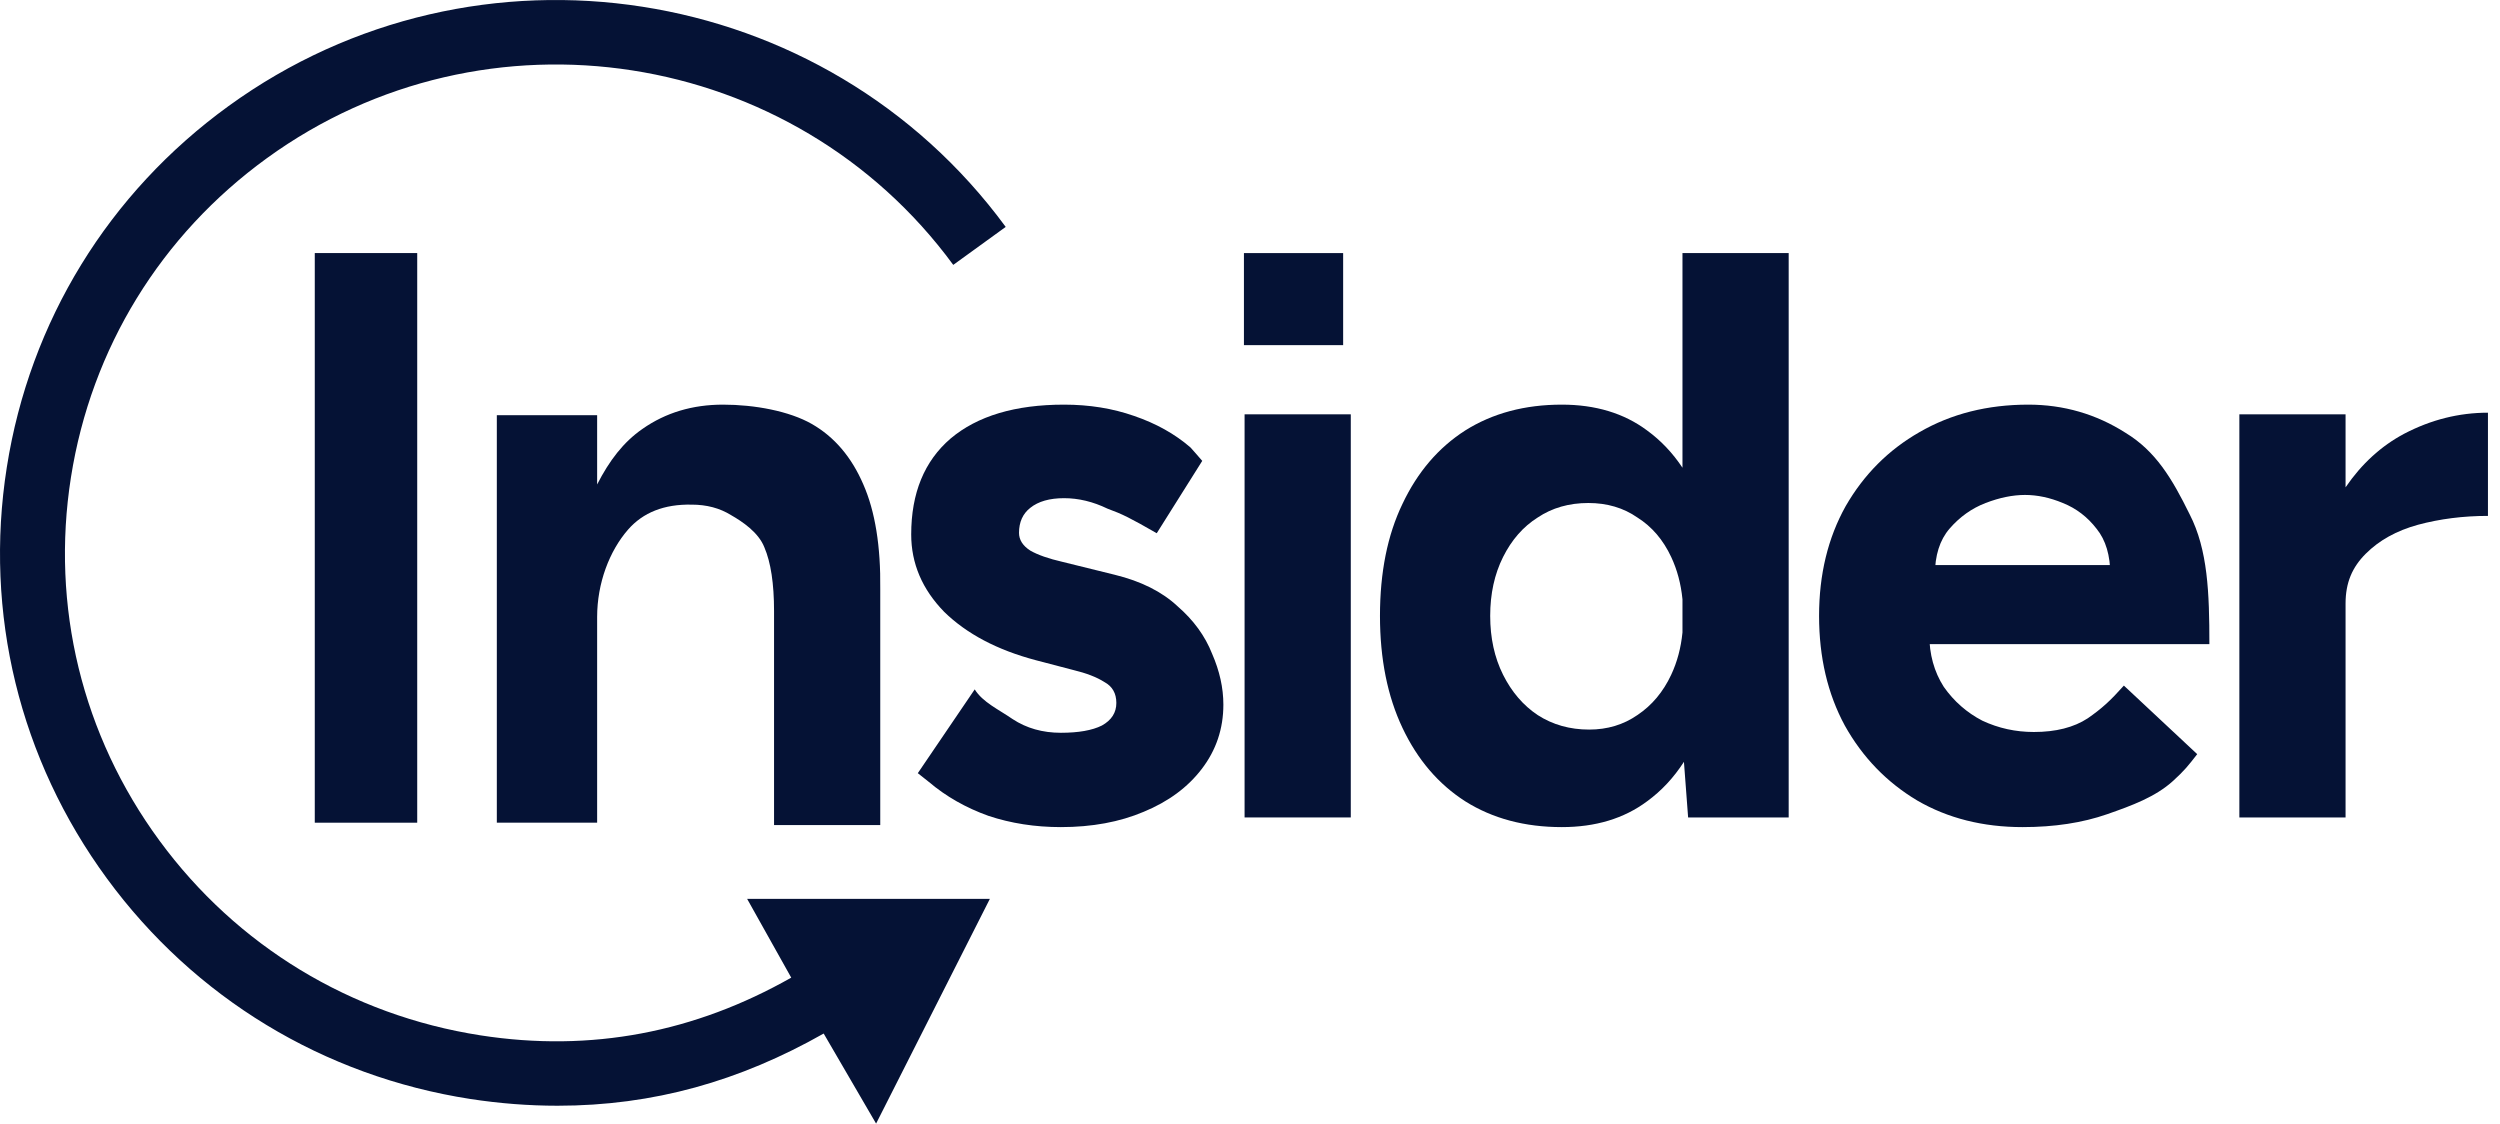
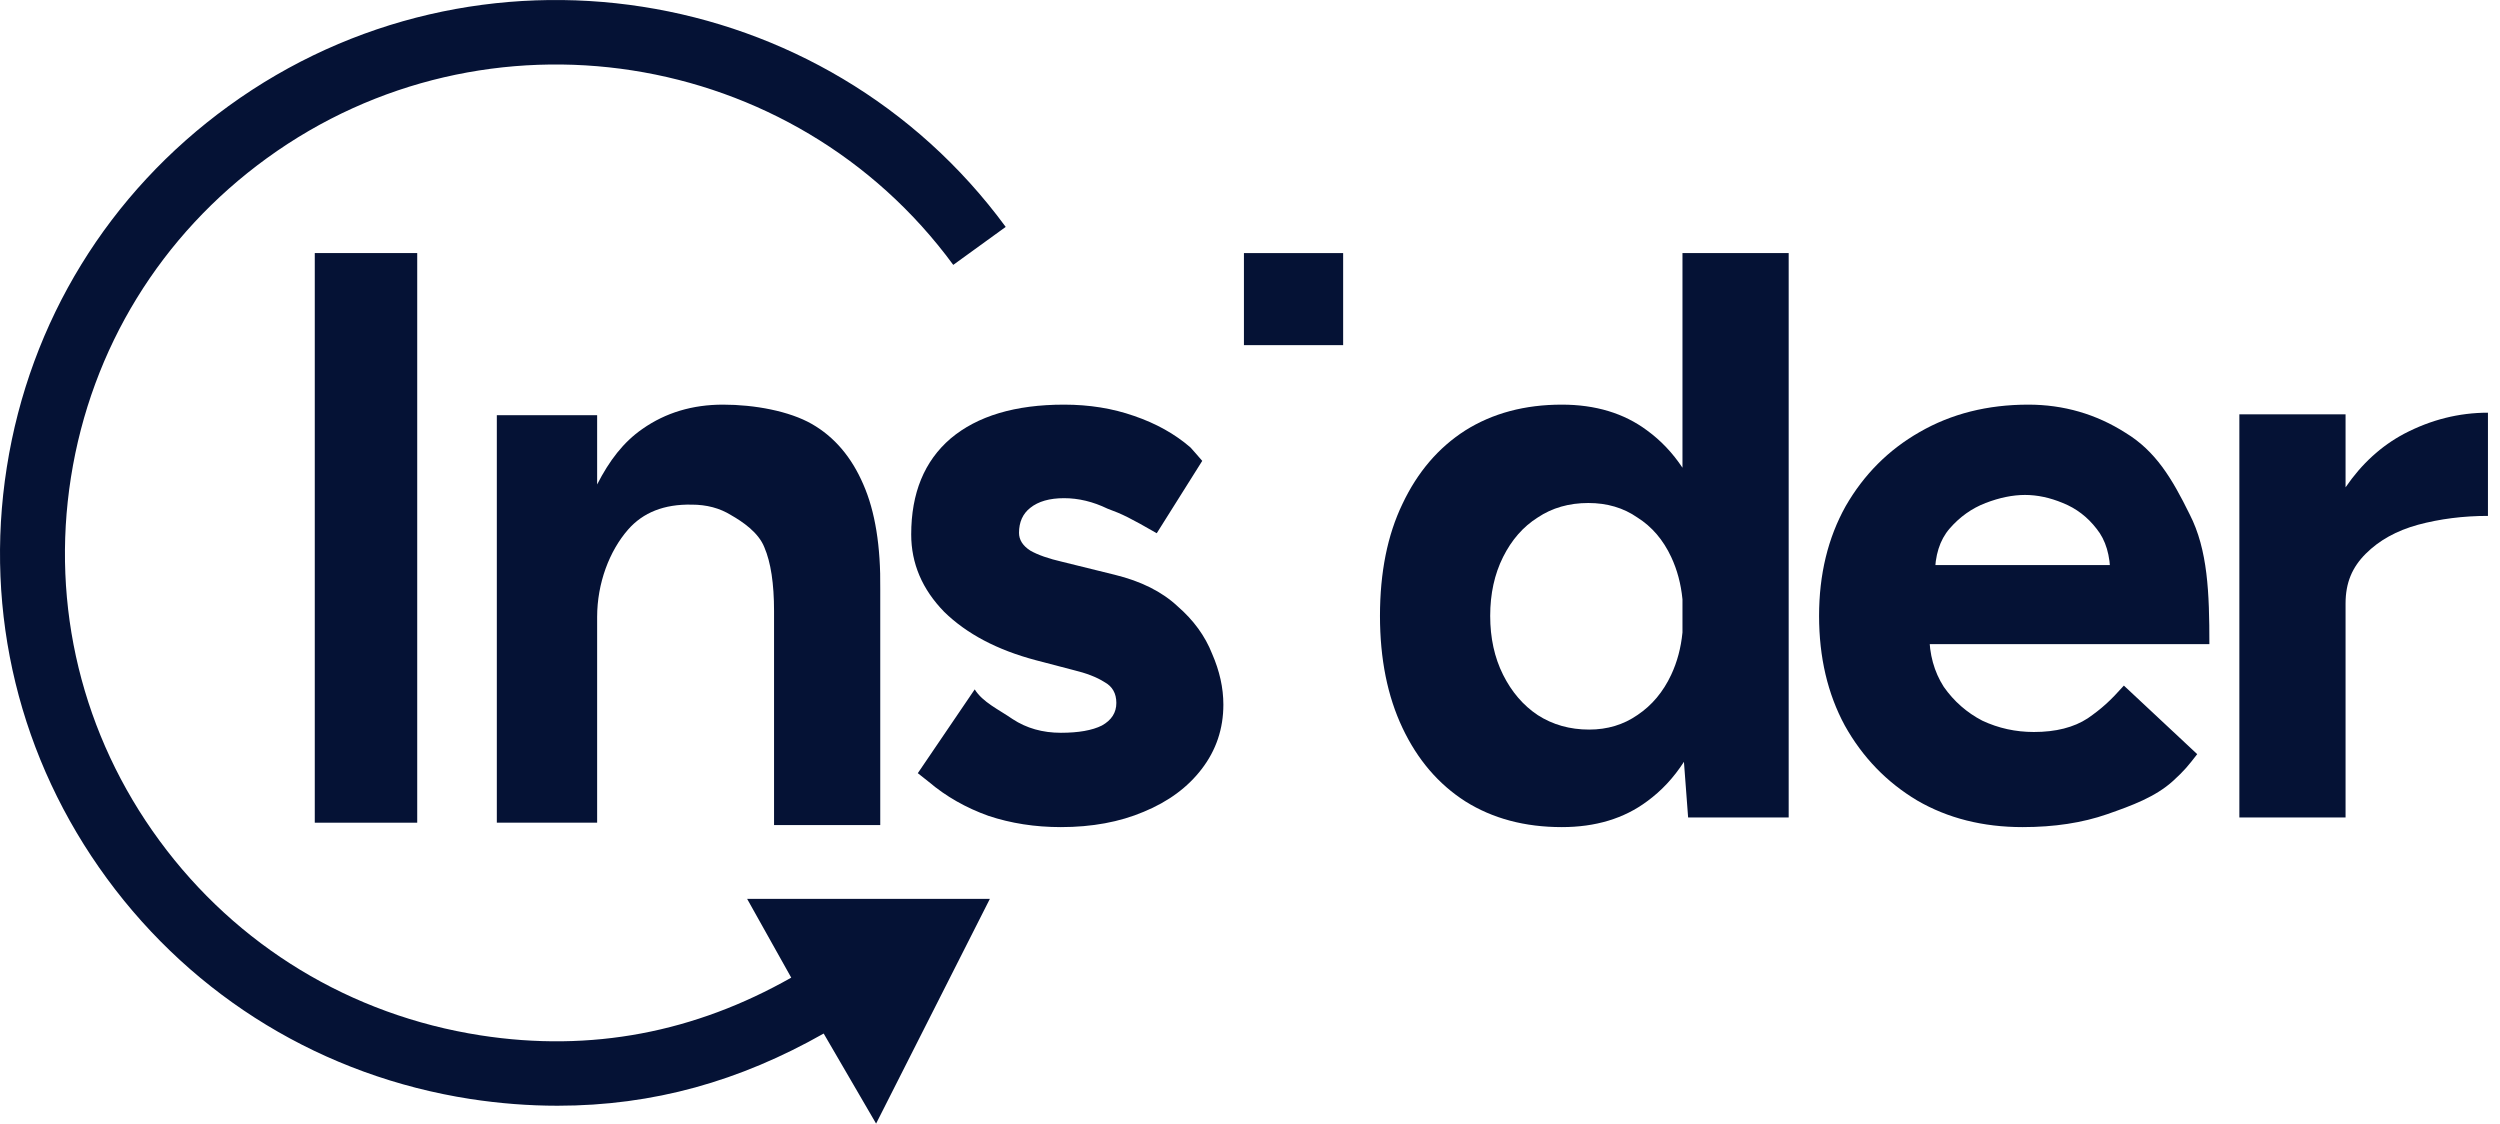
<svg xmlns="http://www.w3.org/2000/svg" width="89" height="40" viewBox="0 0 89 40" fill="none">
  <path d="M16.745 39.124C17.782 39.283 18.819 39.364 19.847 39.364C23.267 39.364 26.339 38.485 29.323 36.794L31.189 40L35.239 32H26.598L28.168 34.804C24.743 36.746 21.056 37.473 17.102 36.858C12.486 36.139 8.429 33.676 5.676 29.925C2.922 26.174 1.804 21.581 2.526 16.991C3.249 12.402 5.727 8.369 9.5 5.632C17.291 -0.022 28.253 1.685 33.936 9.43L35.803 8.078C29.367 -0.693 16.956 -2.622 8.136 3.776C3.864 6.872 1.059 11.44 0.242 16.637C-0.575 21.829 0.694 27.029 3.808 31.276C6.923 35.523 11.518 38.312 16.745 39.124Z" fill="#051235" />
  <path d="M11.206 29.288V9.009H14.853V29.288H11.206Z" fill="#051235" />
  <path d="M37.766 29.445C36.85 29.445 35.99 29.311 35.188 29.044C34.386 28.757 33.68 28.355 33.069 27.838L32.674 27.525L34.7 24.542C34.986 25.002 35.551 25.255 36.048 25.599C36.544 25.925 37.117 26.087 37.766 26.087C38.396 26.087 38.883 26.001 39.227 25.829C39.571 25.638 39.742 25.37 39.742 25.025C39.742 24.681 39.599 24.432 39.313 24.279C39.045 24.107 38.673 23.963 38.196 23.849L36.878 23.504C35.503 23.14 34.415 22.566 33.613 21.782C32.83 20.978 32.439 20.06 32.439 19.026C32.439 17.553 32.906 16.415 33.842 15.611C34.797 14.807 36.143 14.405 37.881 14.405C38.778 14.405 39.609 14.539 40.373 14.807C41.156 15.075 41.824 15.448 42.378 15.927C42.378 15.927 42.687 16.271 42.8 16.407L41.18 18.983C40.235 18.441 39.965 18.305 39.427 18.108C38.912 17.859 38.396 17.735 37.881 17.735C37.365 17.735 36.964 17.85 36.678 18.079C36.41 18.29 36.277 18.586 36.277 18.969C36.277 19.218 36.41 19.428 36.678 19.601C36.945 19.754 37.327 19.888 37.823 20.002L39.685 20.462C40.621 20.691 41.366 21.064 41.919 21.581C42.492 22.078 42.903 22.643 43.151 23.274C43.418 23.887 43.552 24.489 43.552 25.083C43.552 25.944 43.294 26.709 42.779 27.379C42.282 28.029 41.595 28.537 40.716 28.9C39.857 29.264 38.874 29.445 37.766 29.445Z" fill="#051235" />
-   <path d="M44.307 29.101V14.75H48.088V29.101H44.307Z" fill="#051235" />
  <path d="M72.005 29.445C70.592 29.445 69.341 29.13 68.253 28.498C67.165 27.848 66.305 26.958 65.675 25.829C65.064 24.7 64.759 23.399 64.759 21.925C64.759 20.452 65.074 19.151 65.704 18.022C66.353 16.893 67.231 16.013 68.339 15.381C69.466 14.731 70.755 14.405 72.206 14.405C73.466 14.405 74.621 14.74 75.672 15.41C76.741 16.061 77.321 17.027 77.951 18.309C78.6 19.572 78.654 21.112 78.654 22.93H68.339L68.683 22.586C68.683 23.294 68.855 23.916 69.198 24.451C69.561 24.968 70.019 25.37 70.573 25.657C71.146 25.925 71.757 26.059 72.406 26.059C73.189 26.059 73.829 25.896 74.325 25.571C74.822 25.226 75.127 24.949 75.61 24.407L78.221 26.848C77.905 27.254 77.77 27.428 77.365 27.797C76.735 28.371 75.891 28.68 75.013 28.986C74.134 29.292 73.132 29.445 72.005 29.445ZM68.883 20.462L68.54 20.117H75.442L75.127 20.462C75.127 19.773 74.965 19.227 74.64 18.826C74.316 18.405 73.915 18.098 73.437 17.907C72.979 17.716 72.53 17.62 72.091 17.62C71.652 17.62 71.184 17.716 70.688 17.907C70.191 18.098 69.762 18.405 69.399 18.826C69.055 19.227 68.883 19.773 68.883 20.462Z" fill="#051235" />
  <path d="M44.284 9.01H47.816V12.287H44.284V9.01Z" fill="#051235" />
  <path d="M17.687 29.288V14.78H21.258V17.247C21.692 16.398 22.191 15.74 22.875 15.267C23.696 14.692 24.651 14.405 25.739 14.405C26.866 14.405 28.1 14.635 28.902 15.094C29.704 15.553 30.315 16.271 30.735 17.247C31.155 18.204 31.356 19.448 31.337 20.978V21.753V29.372H27.556V21.753C27.556 20.777 27.441 20.021 27.212 19.486C27.002 18.95 26.426 18.567 26.025 18.338C25.624 18.089 25.157 17.965 24.622 17.965C23.648 17.945 22.894 18.242 22.359 18.854C21.695 19.614 21.258 20.761 21.258 21.966V29.288H17.687Z" fill="#051235" />
  <path fill-rule="evenodd" clip-rule="evenodd" d="M59.948 27.121L60.097 29.101H63.677V9.009H59.896V16.651C59.544 16.122 59.124 15.679 58.636 15.324C57.815 14.712 56.803 14.405 55.6 14.405C54.282 14.405 53.137 14.712 52.163 15.324C51.208 15.936 50.463 16.807 49.929 17.936C49.394 19.046 49.127 20.375 49.127 21.925C49.127 23.456 49.394 24.786 49.929 25.915C50.463 27.044 51.208 27.915 52.163 28.527C53.137 29.139 54.282 29.445 55.6 29.445C56.803 29.445 57.815 29.139 58.636 28.527C59.148 28.154 59.585 27.685 59.948 27.121ZM59.896 21.335C59.842 20.786 59.708 20.284 59.495 19.83C59.209 19.218 58.808 18.749 58.292 18.424C57.796 18.079 57.214 17.907 56.545 17.907C55.858 17.907 55.256 18.079 54.741 18.424C54.225 18.749 53.815 19.218 53.509 19.83C53.203 20.442 53.051 21.141 53.051 21.925C53.051 22.71 53.203 23.408 53.509 24.021C53.815 24.633 54.225 25.111 54.741 25.456C55.275 25.8 55.886 25.973 56.574 25.973C57.223 25.973 57.796 25.8 58.292 25.456C58.808 25.111 59.209 24.633 59.495 24.021C59.708 23.567 59.842 23.065 59.896 22.516V21.335Z" fill="#051235" />
  <path d="M85.593 15.439C86.547 14.941 87.54 14.692 88.571 14.692V18.366C87.693 18.366 86.862 18.472 86.079 18.682C85.316 18.892 84.695 19.237 84.218 19.715C83.74 20.194 83.502 20.741 83.502 21.488V29.101H79.721V14.75H83.502V17.349C84.073 16.513 84.77 15.876 85.593 15.439Z" fill="#051235" />
</svg>